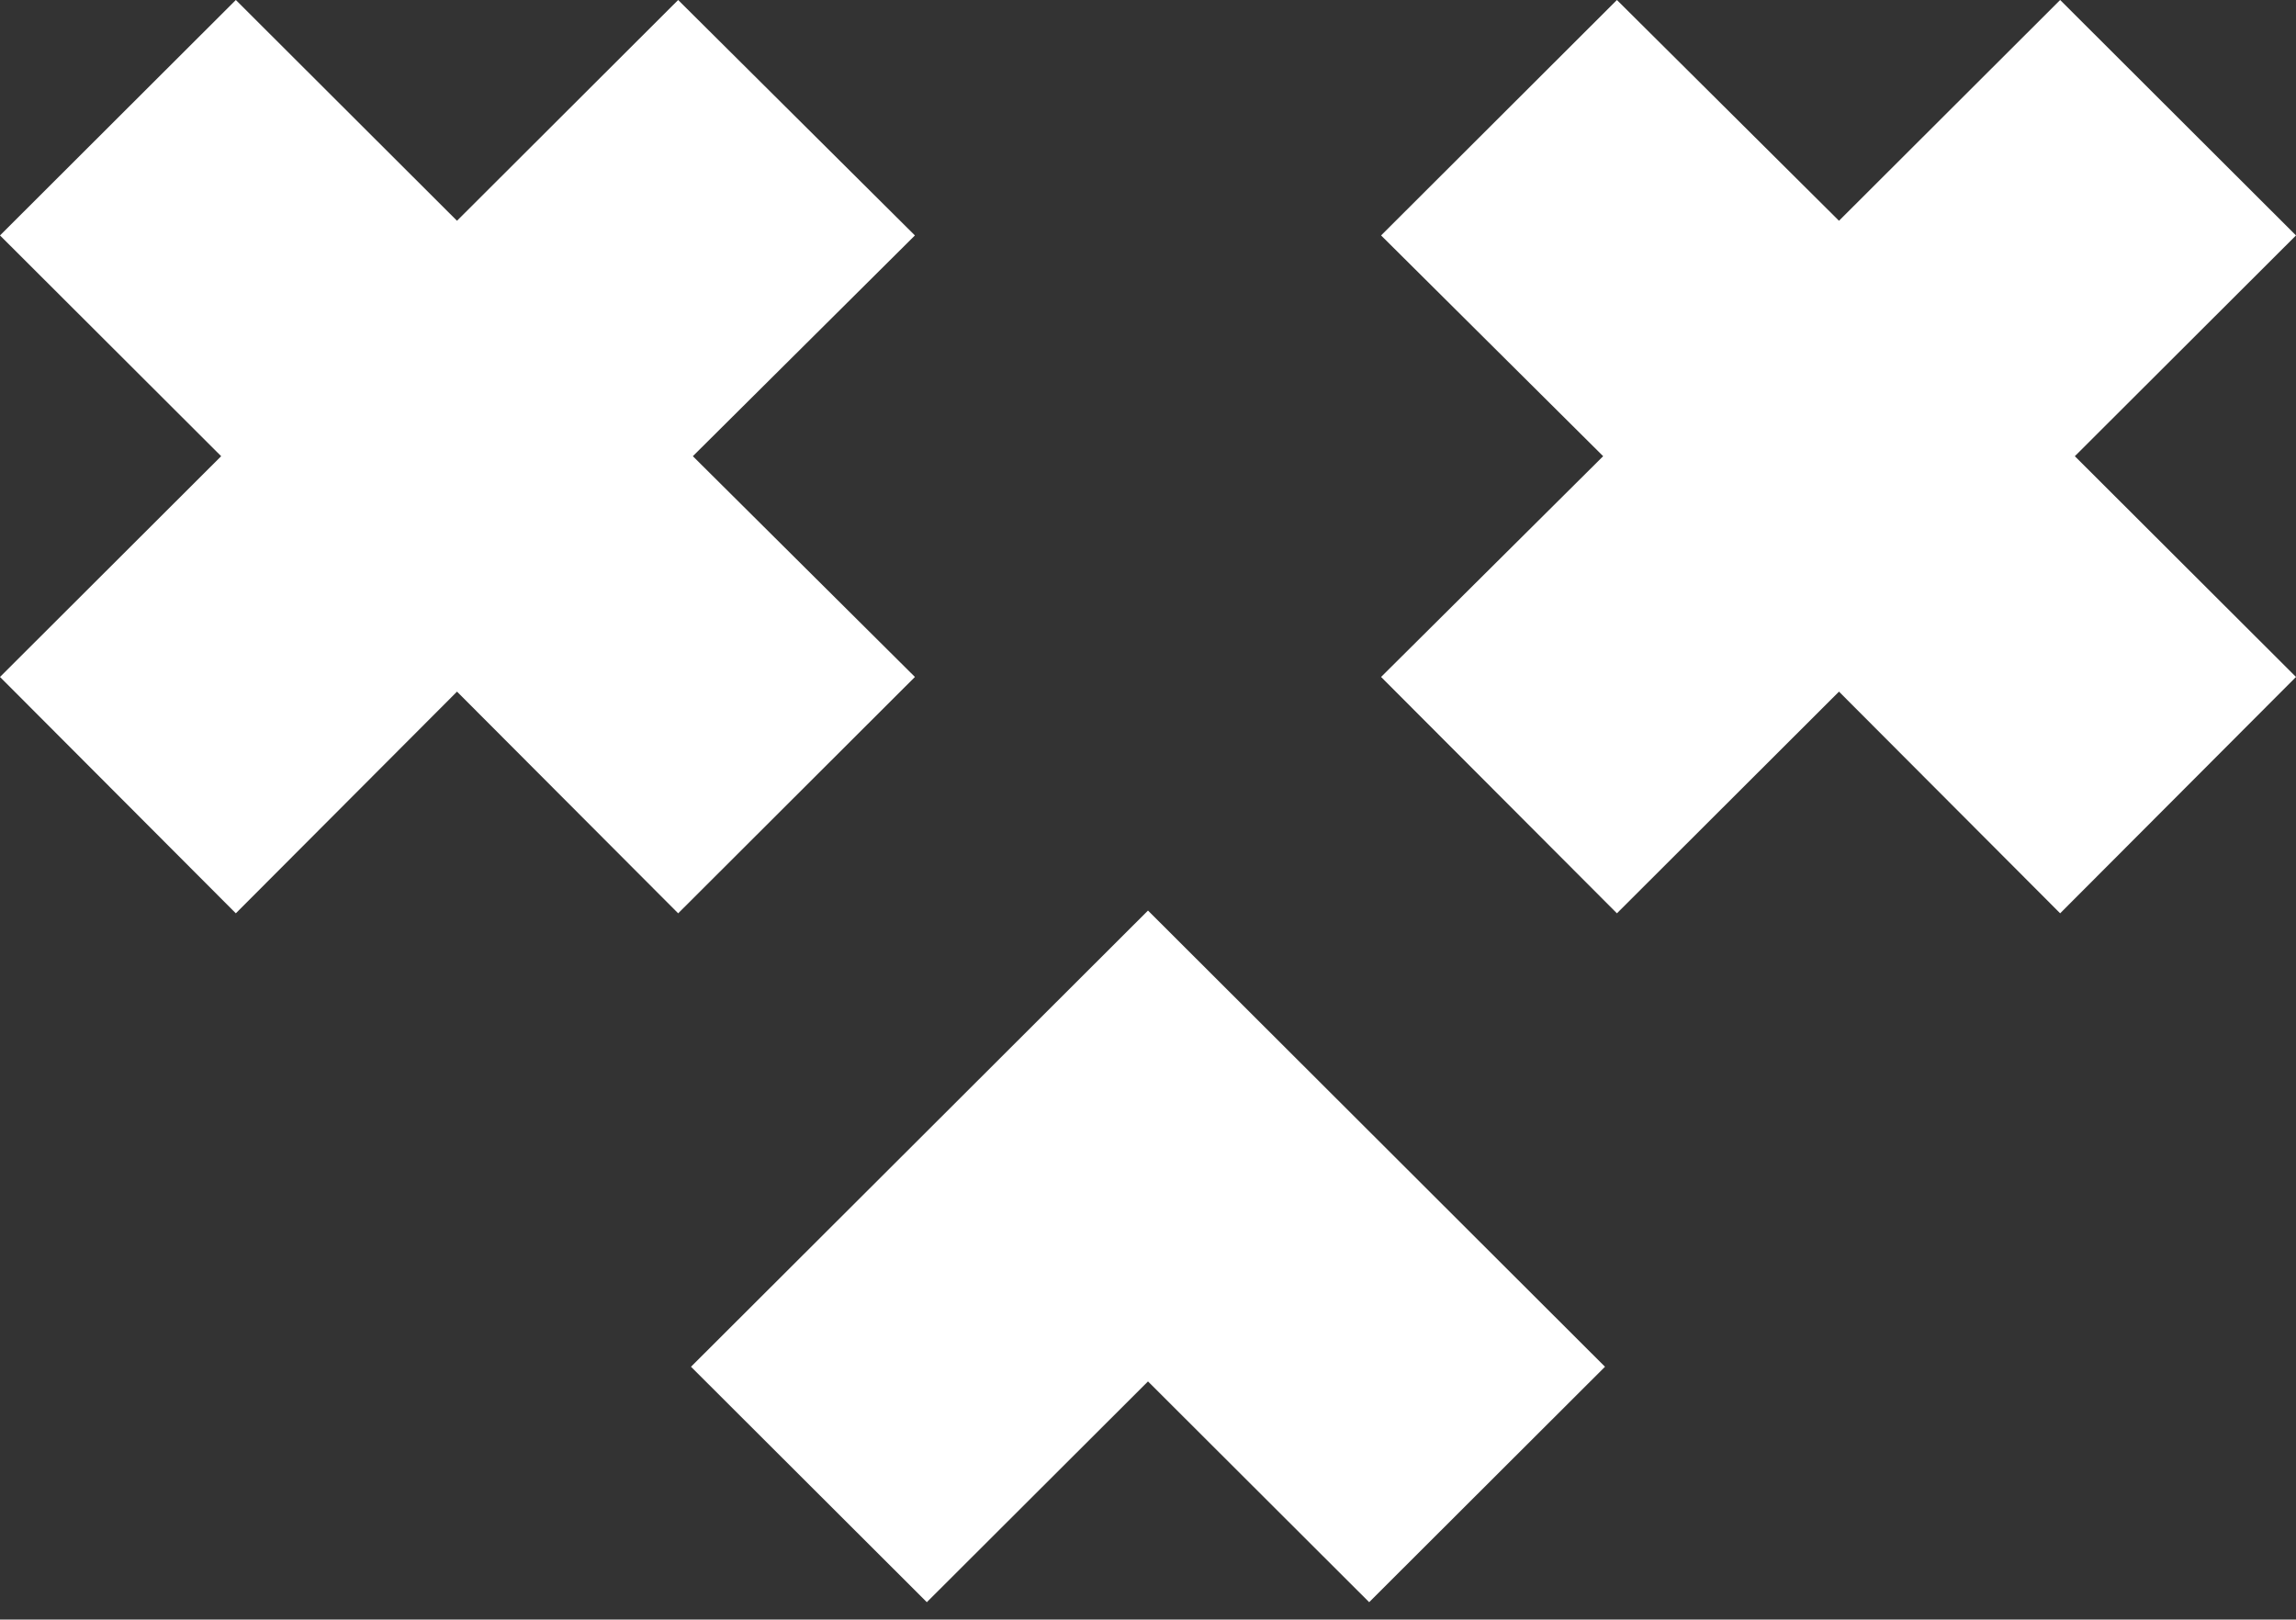
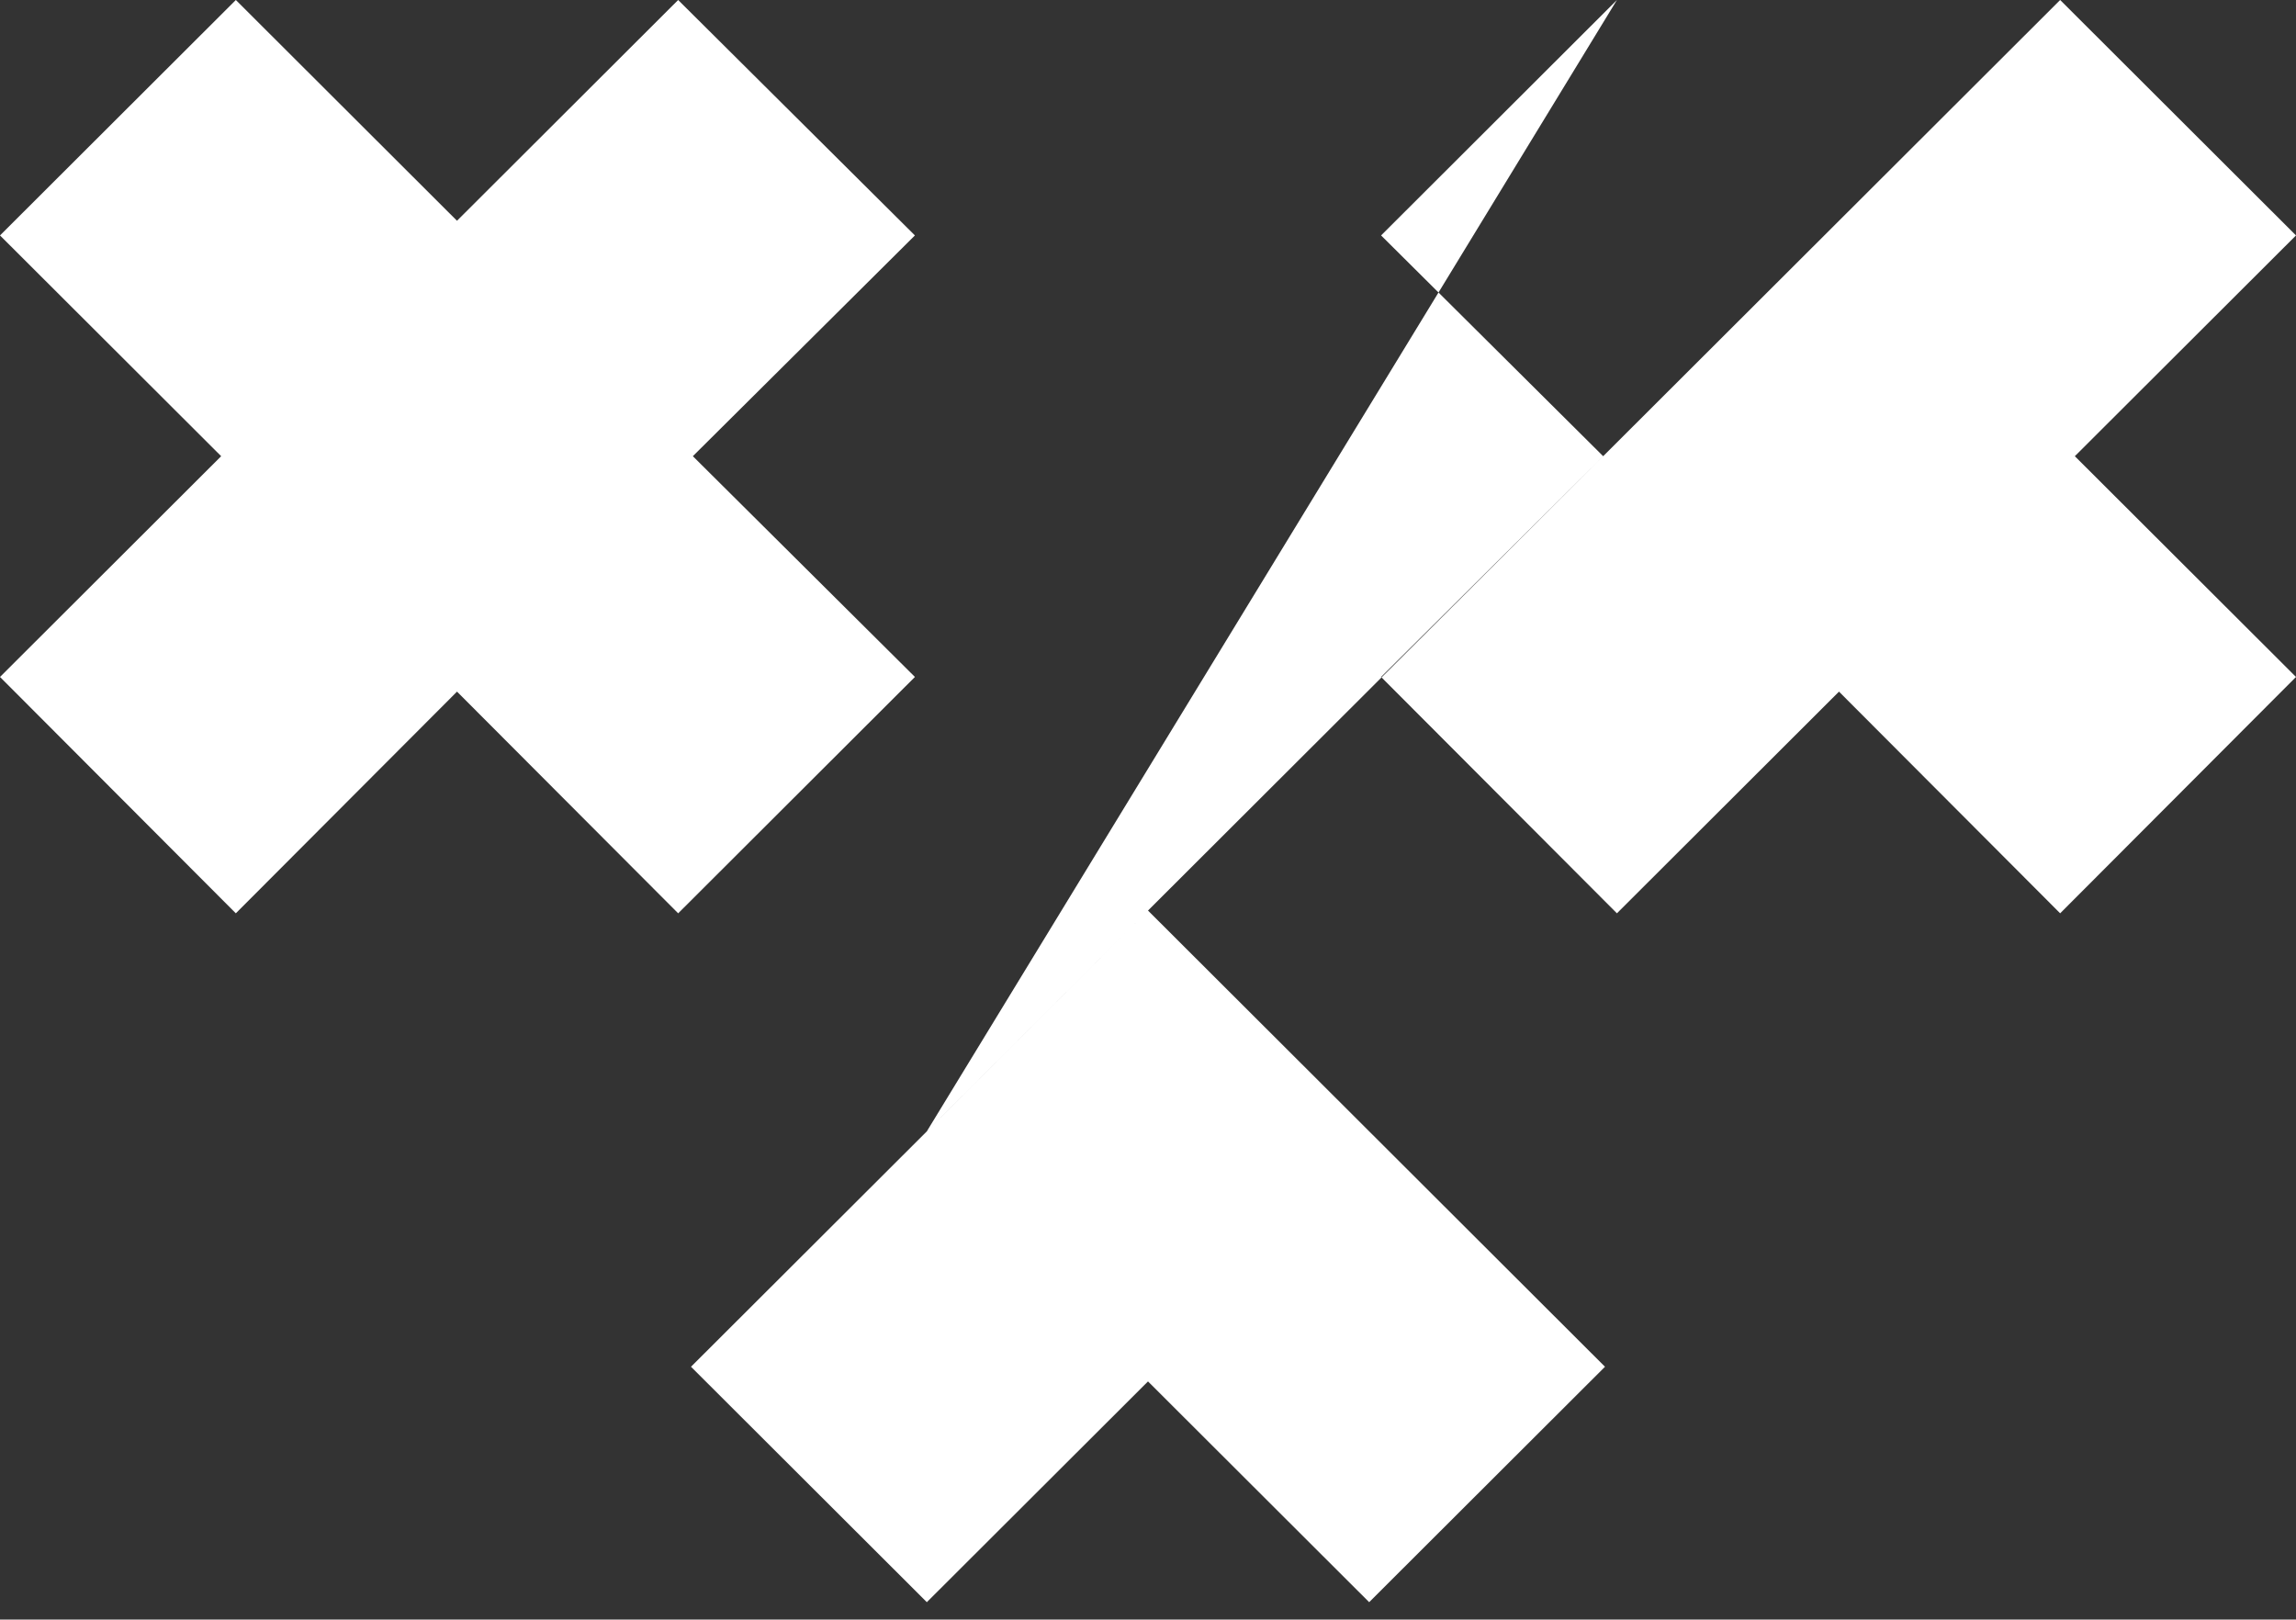
<svg xmlns="http://www.w3.org/2000/svg" width="129" height="91" fill="none">
  <rect width="100%" height="100%" fill="#333333" stroke="none" />
-   <path d="M64.5 51.161L51.25 64.39 38.824 76.793l13.25 13.228L64.5 77.617l12.426 12.404 13.25-13.228L77.752 64.39 64.5 51.161zM115.749 0l-12.426 12.404L90.846 0l-13.25 13.228 12.477 12.404-12.477 12.404 13.25 13.28 12.477-12.456 12.426 12.456L129 38.036l-12.426-12.404L129 13.228 115.749 0zM38.927 25.632l12.477-12.404L38.102 0 25.676 12.404 13.251 0 0 13.228l12.426 12.404L0 38.036l13.25 13.28L25.677 38.86l12.426 12.456 13.302-13.28-12.477-12.404z" fill="#fff" />
+   <path d="M64.5 51.161L51.25 64.39 38.824 76.793l13.25 13.228L64.5 77.617l12.426 12.404 13.25-13.228L77.752 64.39 64.5 51.161zl-12.426 12.404L90.846 0l-13.25 13.228 12.477 12.404-12.477 12.404 13.25 13.28 12.477-12.456 12.426 12.456L129 38.036l-12.426-12.404L129 13.228 115.749 0zM38.927 25.632l12.477-12.404L38.102 0 25.676 12.404 13.251 0 0 13.228l12.426 12.404L0 38.036l13.25 13.28L25.677 38.86l12.426 12.456 13.302-13.28-12.477-12.404z" fill="#fff" />
</svg>